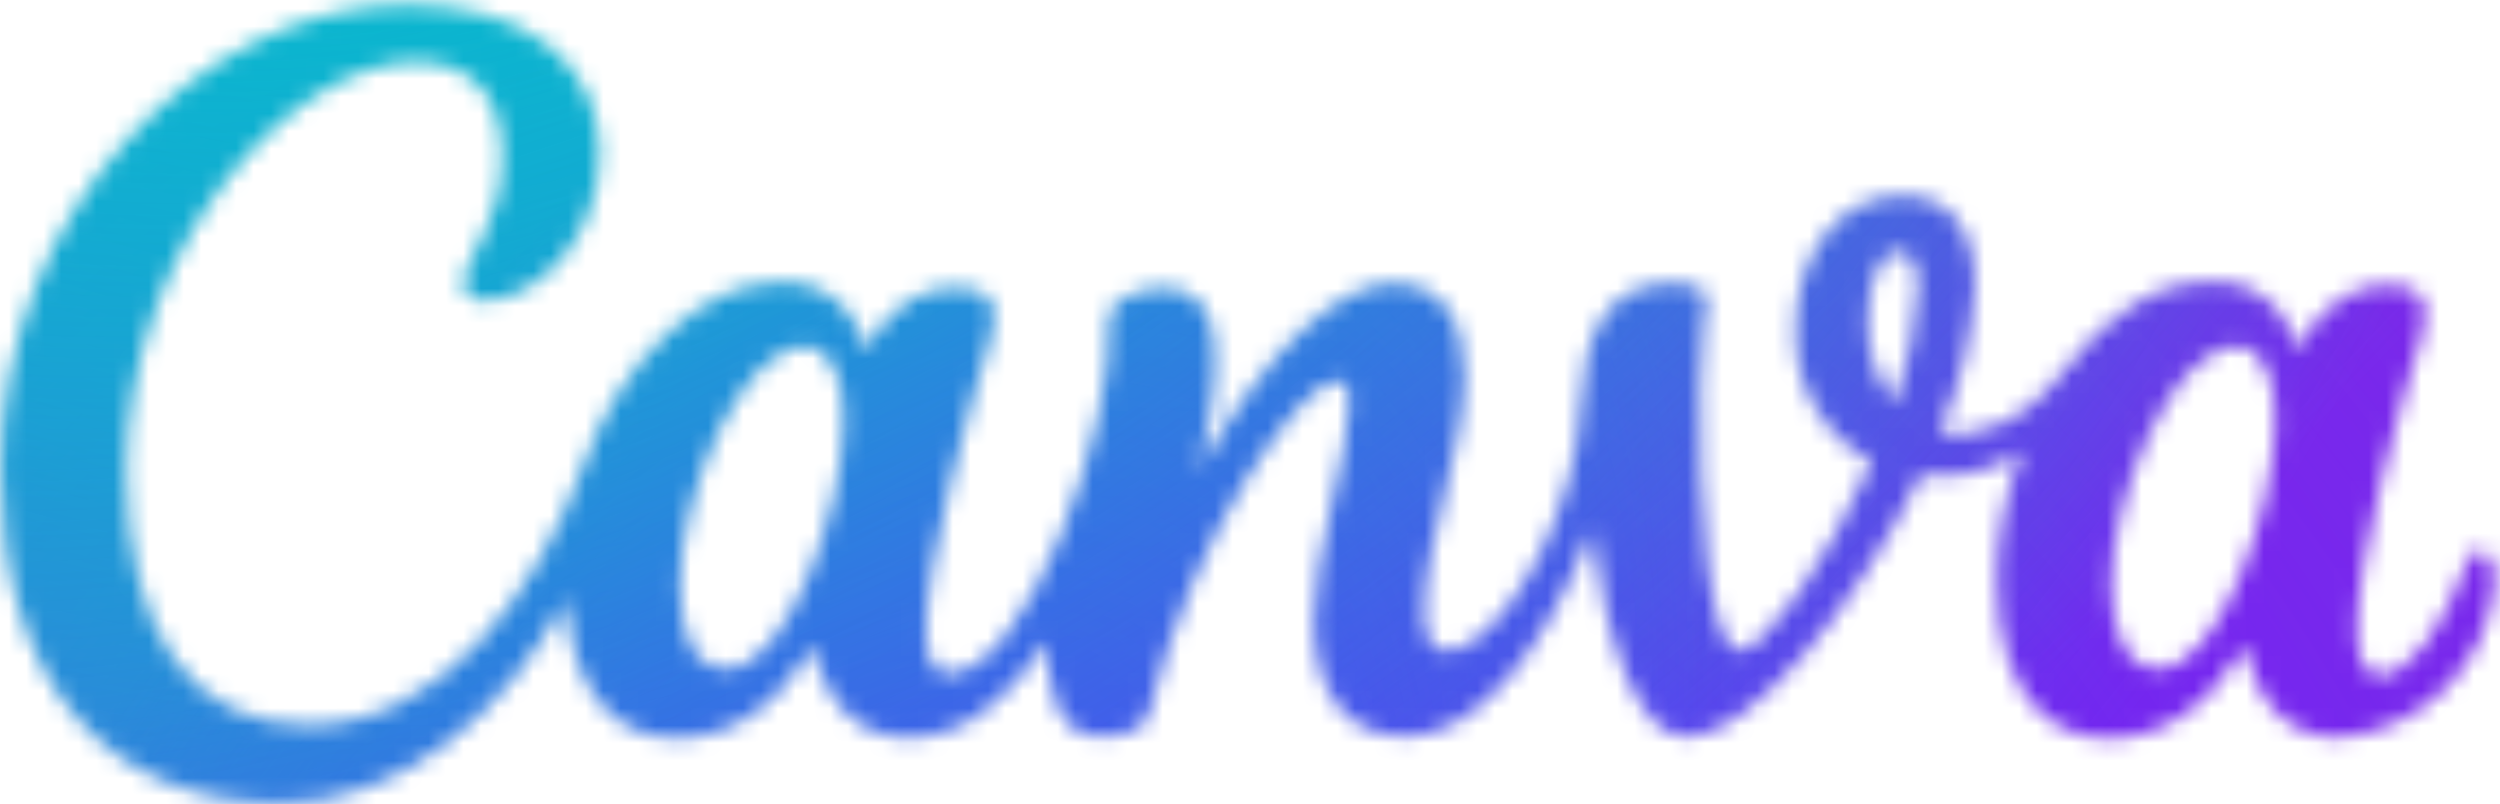
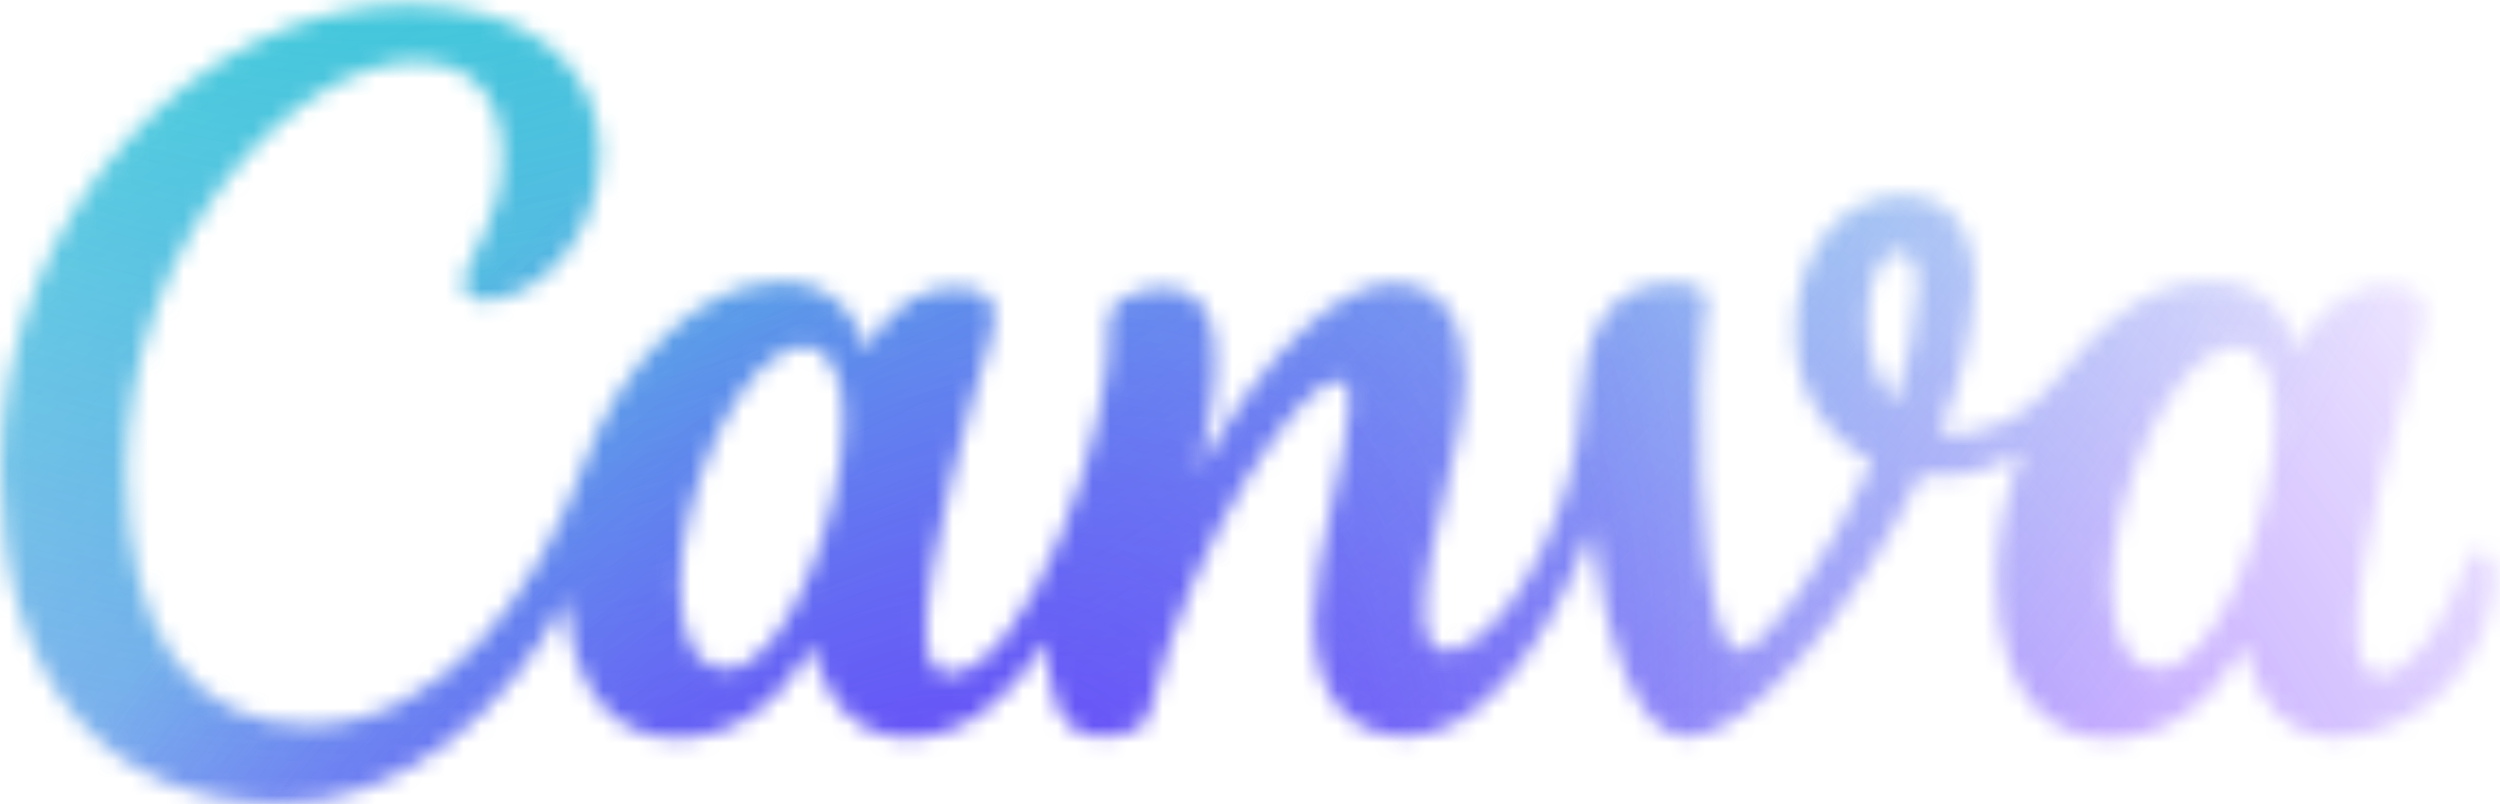
<svg xmlns="http://www.w3.org/2000/svg" width="143" height="46" viewBox="0 0 143 46" fill="none">
  <mask id="mask0_533_299" style="mask-type:luminance" maskUnits="userSpaceOnUse" x="0" y="0" width="143" height="46">
    <path d="M141.783 31.501C141.648 31.505 141.519 31.554 141.416 31.64C141.313 31.727 141.242 31.845 141.215 31.976C139.68 36.142 137.762 38.623 136.136 38.623C135.199 38.623 134.831 37.581 134.831 35.958C134.831 31.869 137.271 23.216 138.514 19.265C138.648 18.854 138.726 18.426 138.744 17.994C138.744 16.845 138.115 16.294 136.565 16.294C135.015 16.294 133.082 16.953 131.317 20.015C131.142 18.851 130.525 17.798 129.594 17.074C128.663 16.35 127.489 16.01 126.315 16.125C123.353 16.125 120.483 18.024 118.136 21.118C115.788 24.212 113.01 25.207 110.923 24.717C112.133 22.058 112.831 19.195 112.98 16.279C112.98 13.093 111.445 11.179 108.852 11.179C104.969 11.179 102.714 14.87 102.714 18.744C102.636 20.302 103.005 21.849 103.777 23.206C104.548 24.562 105.691 25.67 107.072 26.402C104.555 32.083 100.934 37.214 99.491 37.214C97.696 37.214 97.159 28.423 97.266 22.144C97.266 18.53 97.634 18.346 97.634 17.259C97.634 16.631 97.22 16.202 95.594 16.202C91.772 16.202 90.591 19.418 90.422 23.124C90.365 24.529 90.143 25.921 89.762 27.274C88.228 32.941 84.882 37.244 82.749 37.244C81.752 37.244 81.476 36.264 81.476 34.962C81.476 30.889 83.778 25.774 83.778 21.424C83.778 18.224 82.366 16.202 79.711 16.202C76.642 16.202 72.468 19.908 68.57 26.922C69.844 21.608 70.381 16.462 66.576 16.462C65.751 16.478 64.941 16.688 64.213 17.075C63.966 17.188 63.76 17.373 63.62 17.605C63.48 17.838 63.414 18.106 63.43 18.377C63.798 24.028 58.826 38.531 54.223 38.531C53.379 38.531 52.964 37.612 52.964 36.126C52.964 32.037 55.404 23.4 56.632 19.449C56.776 19.013 56.859 18.559 56.877 18.101C56.877 17.014 56.202 16.462 54.683 16.462C53.164 16.462 51.2 16.983 49.45 20.046C49.275 18.878 48.656 17.823 47.722 17.099C46.787 16.374 45.609 16.037 44.432 16.156C40.228 16.156 35.532 20.597 33.461 26.386C30.714 34.074 25.128 41.486 17.64 41.486C10.765 41.486 7.236 35.881 7.236 26.953C7.236 14.073 16.719 3.537 23.762 3.537C27.123 3.537 28.719 5.666 28.719 8.943C28.719 12.925 26.509 14.762 26.509 16.279C26.509 16.738 26.893 17.198 27.66 17.198C30.729 17.198 34.305 13.614 34.305 8.729C34.305 3.843 30.33 0.26 23.302 0.26C11.671 0.26 0.023 11.929 0.023 26.892C0.023 38.791 5.901 45.958 16.09 45.958C23.026 45.958 29.087 40.568 32.356 34.289C32.724 39.496 35.103 42.221 38.709 42.221C41.916 42.221 44.525 40.307 46.504 36.953C47.271 40.46 49.297 42.191 51.936 42.191C55.005 42.191 57.476 40.277 59.885 36.724C59.885 39.511 60.484 42.13 62.954 42.13C64.09 42.13 65.455 41.869 65.701 40.874C68.248 30.353 74.555 21.777 76.443 21.777C77.01 21.777 77.179 22.313 77.179 22.971C77.179 25.82 75.154 31.685 75.154 35.422C75.154 39.465 76.872 42.13 80.432 42.13C84.376 42.13 88.381 37.321 91.051 30.276C91.88 36.861 93.691 42.16 96.514 42.16C99.982 42.16 106.151 34.87 109.88 27.152C111.91 27.451 113.978 26.97 115.665 25.804C114.733 28.107 114.243 30.564 114.223 33.048C114.223 40.215 117.66 42.237 120.606 42.237C123.813 42.237 126.407 40.322 128.402 36.969C129.061 40.032 130.734 42.191 133.818 42.191C136.13 41.994 138.296 40.983 139.929 39.339C141.562 37.695 142.557 35.525 142.734 33.217C142.734 32.145 142.32 31.501 141.783 31.501ZM41.609 38.255C39.66 38.255 38.893 36.295 38.893 33.37C38.893 28.301 42.376 19.832 46.044 19.832C47.578 19.832 48.254 21.715 48.254 24.028C48.254 29.235 44.954 38.255 41.609 38.255ZM108.376 23.109C107.308 21.692 106.765 19.949 106.841 18.178C106.841 16.11 107.609 14.364 108.514 14.364C109.419 14.364 109.696 15.253 109.696 16.493C109.562 18.748 109.118 20.974 108.376 23.109ZM123.491 38.255C121.542 38.255 120.775 36.004 120.775 33.37C120.775 28.469 124.243 19.832 127.957 19.832C129.491 19.832 130.136 21.7 130.136 24.028C130.136 29.235 126.882 38.255 123.491 38.255Z" fill="white" />
  </mask>
  <g mask="url(#mask0_533_299)">
-     <path d="M71.38 89.314C112.856 89.314 146.479 55.758 146.479 14.364C146.479 -27.029 112.856 -60.585 71.38 -60.585C29.904 -60.585 -3.72 -27.029 -3.72 14.364C-3.72 55.758 29.904 89.314 71.38 89.314Z" fill="#7D2AE7" />
    <path d="M71.38 89.314C112.856 89.314 146.479 55.758 146.479 14.364C146.479 -27.029 112.856 -60.585 71.38 -60.585C29.904 -60.585 -3.72 -27.029 -3.72 14.364C-3.72 55.758 29.904 89.314 71.38 89.314Z" fill="url(#paint0_radial_533_299)" />
    <path d="M71.38 89.314C112.856 89.314 146.479 55.758 146.479 14.364C146.479 -27.029 112.856 -60.585 71.38 -60.585C29.904 -60.585 -3.72 -27.029 -3.72 14.364C-3.72 55.758 29.904 89.314 71.38 89.314Z" fill="url(#paint1_radial_533_299)" />
    <path d="M71.38 89.314C112.856 89.314 146.479 55.758 146.479 14.364C146.479 -27.029 112.856 -60.585 71.38 -60.585C29.904 -60.585 -3.72 -27.029 -3.72 14.364C-3.72 55.758 29.904 89.314 71.38 89.314Z" fill="url(#paint2_radial_533_299)" />
-     <path d="M71.38 89.314C112.856 89.314 146.479 55.758 146.479 14.364C146.479 -27.029 112.856 -60.585 71.38 -60.585C29.904 -60.585 -3.72 -27.029 -3.72 14.364C-3.72 55.758 29.904 89.314 71.38 89.314Z" fill="url(#paint3_radial_533_299)" />
  </g>
  <defs>
    <radialGradient id="paint0_radial_533_299" cx="0" cy="0" r="1" gradientUnits="userSpaceOnUse" gradientTransform="translate(60.722 80.449) rotate(-66.221) scale(112.559 112.711)">
      <stop stop-color="#6420FF" />
      <stop offset="1" stop-color="#6420FF" stop-opacity="0" />
    </radialGradient>
    <radialGradient id="paint1_radial_533_299" cx="0" cy="0" r="1" gradientUnits="userSpaceOnUse" gradientTransform="translate(21.621 -37.802) rotate(37.801) scale(127.049 126.986)">
      <stop stop-color="#00C4CC" />
      <stop offset="1" stop-color="#00C4CC" stop-opacity="0" />
    </radialGradient>
    <radialGradient id="paint2_radial_533_299" cx="0" cy="0" r="1" gradientUnits="userSpaceOnUse" gradientTransform="translate(33.393 92.842) rotate(-61.995) scale(111.21 51.204)">
      <stop stop-color="#6420FF" />
      <stop offset="1" stop-color="#6420FF" stop-opacity="0" />
    </radialGradient>
    <radialGradient id="paint3_radial_533_299" cx="0" cy="0" r="1" gradientUnits="userSpaceOnUse" gradientTransform="translate(37.941 -44.263) rotate(49.617) scale(114.638 192.107)">
      <stop stop-color="#00C4CC" />
      <stop offset="1" stop-color="#00C4CC" stop-opacity="0" />
    </radialGradient>
  </defs>
</svg>